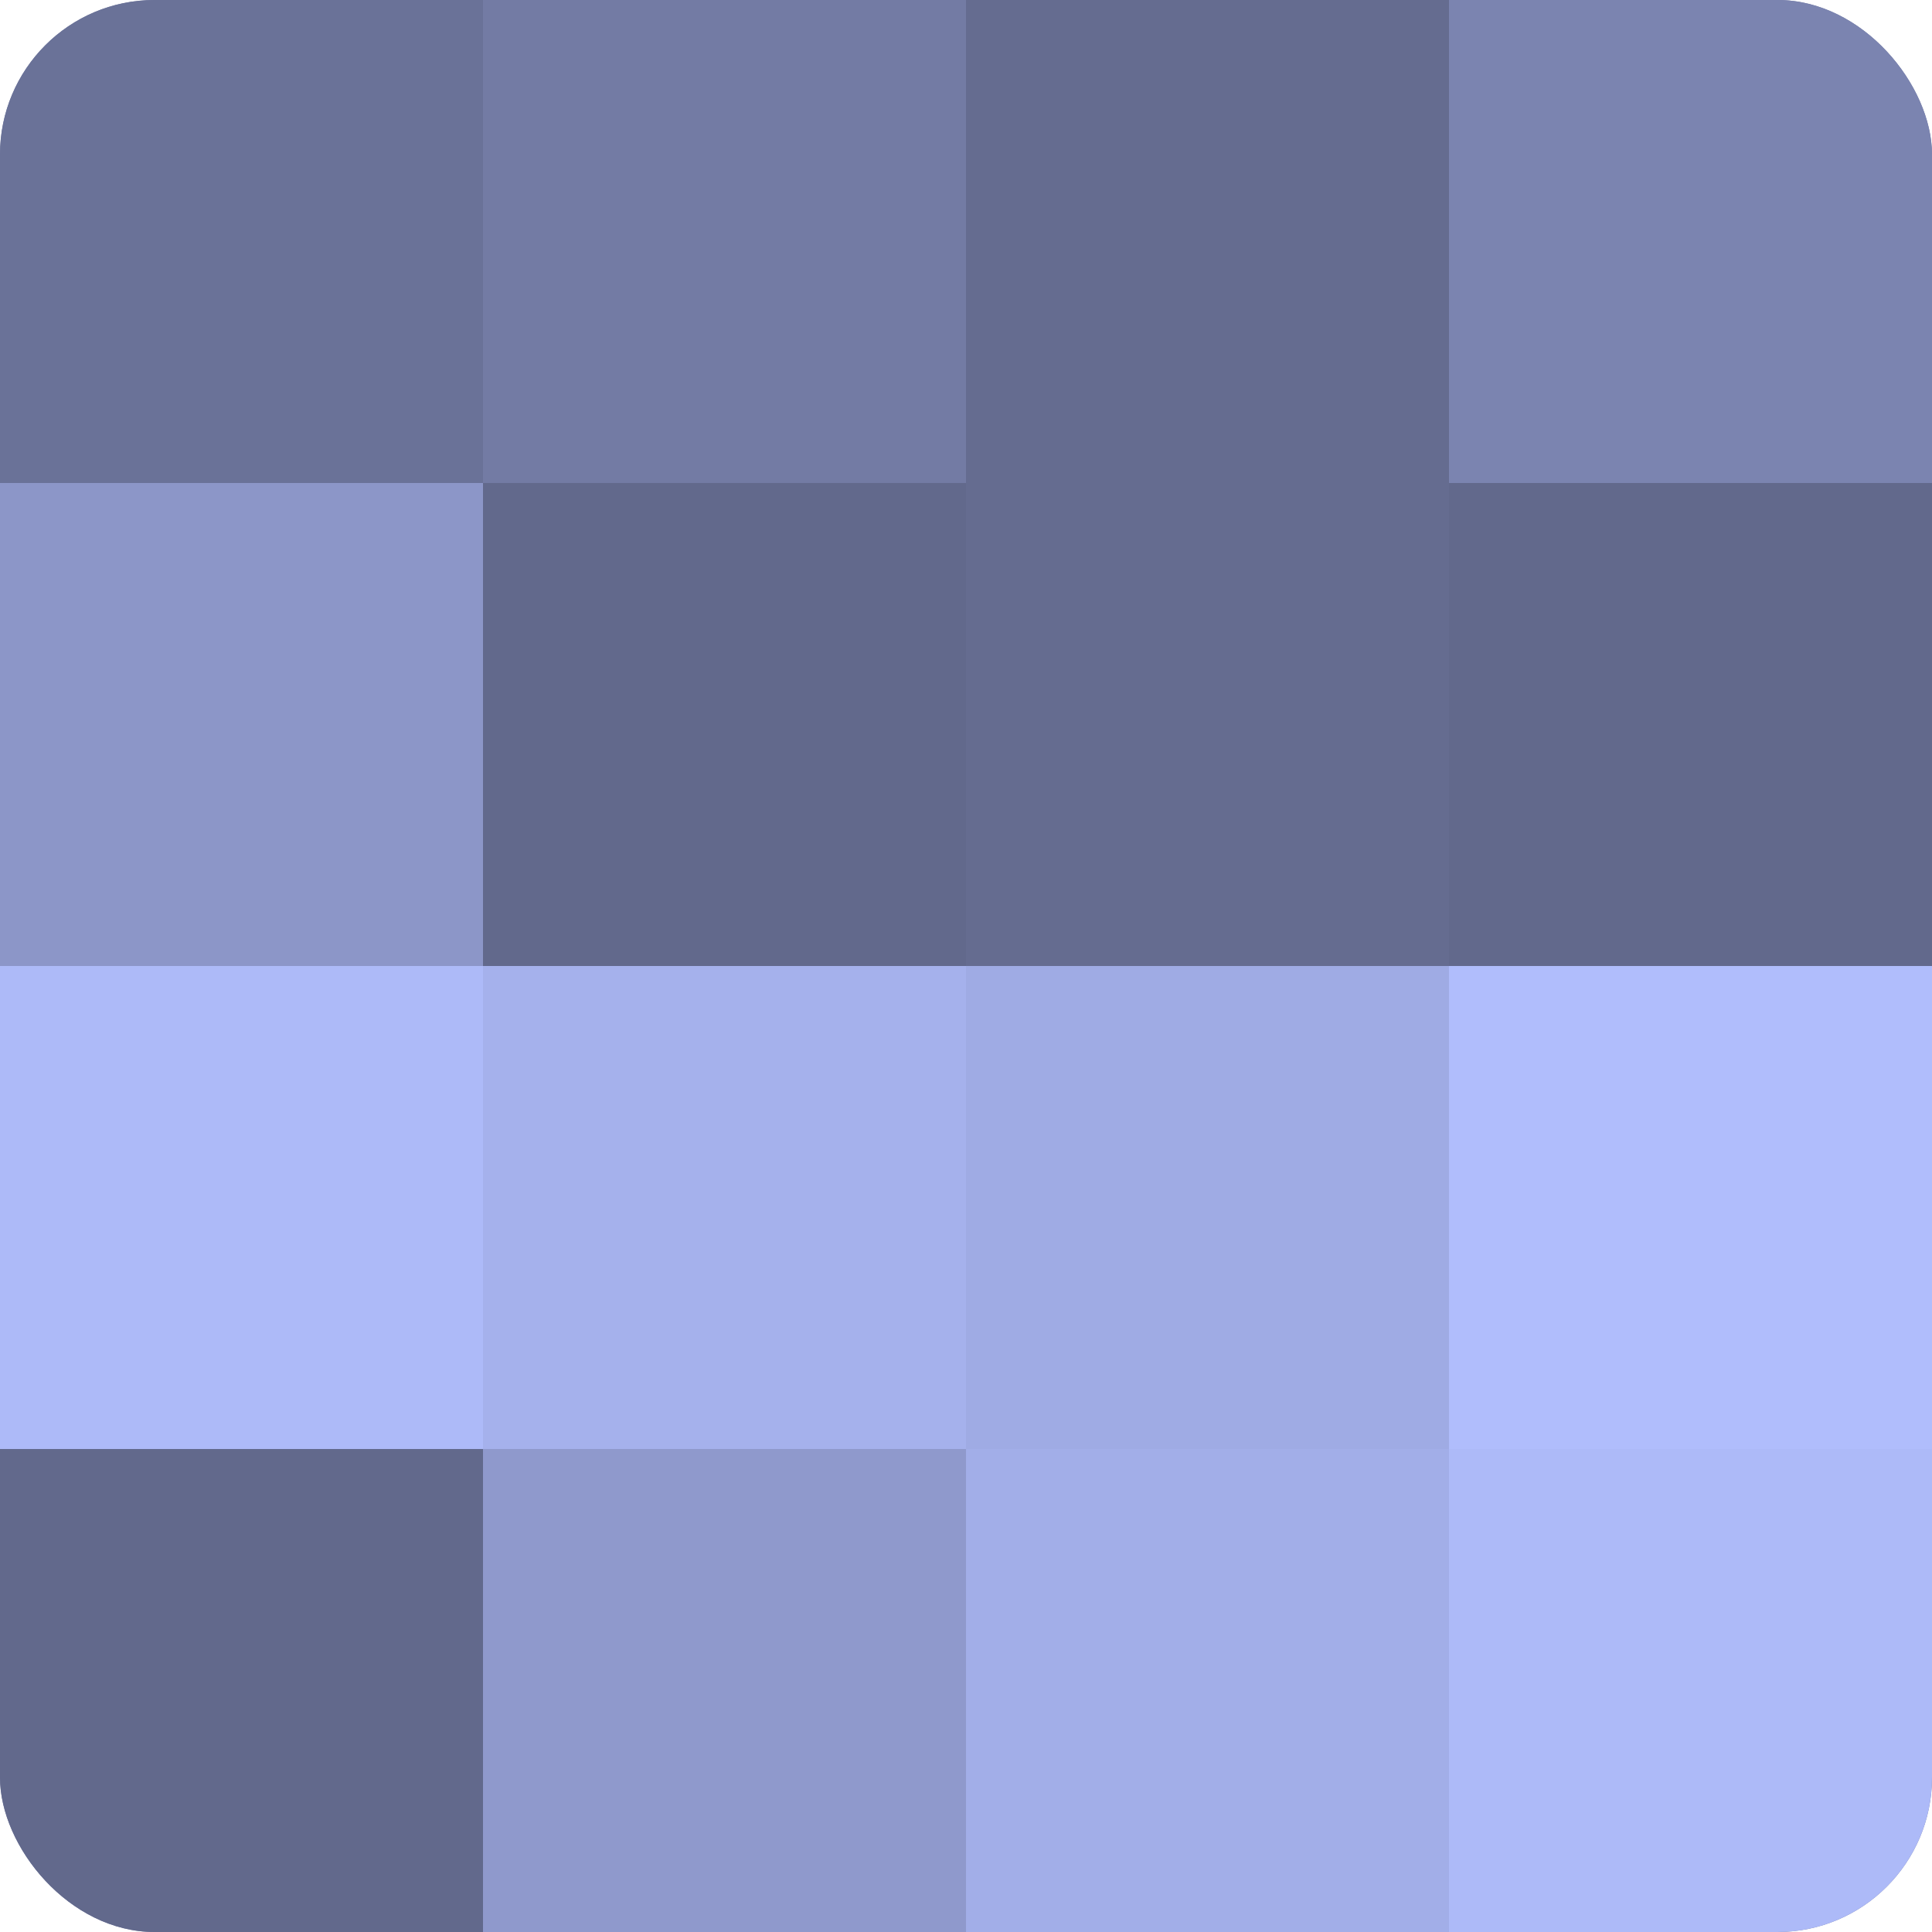
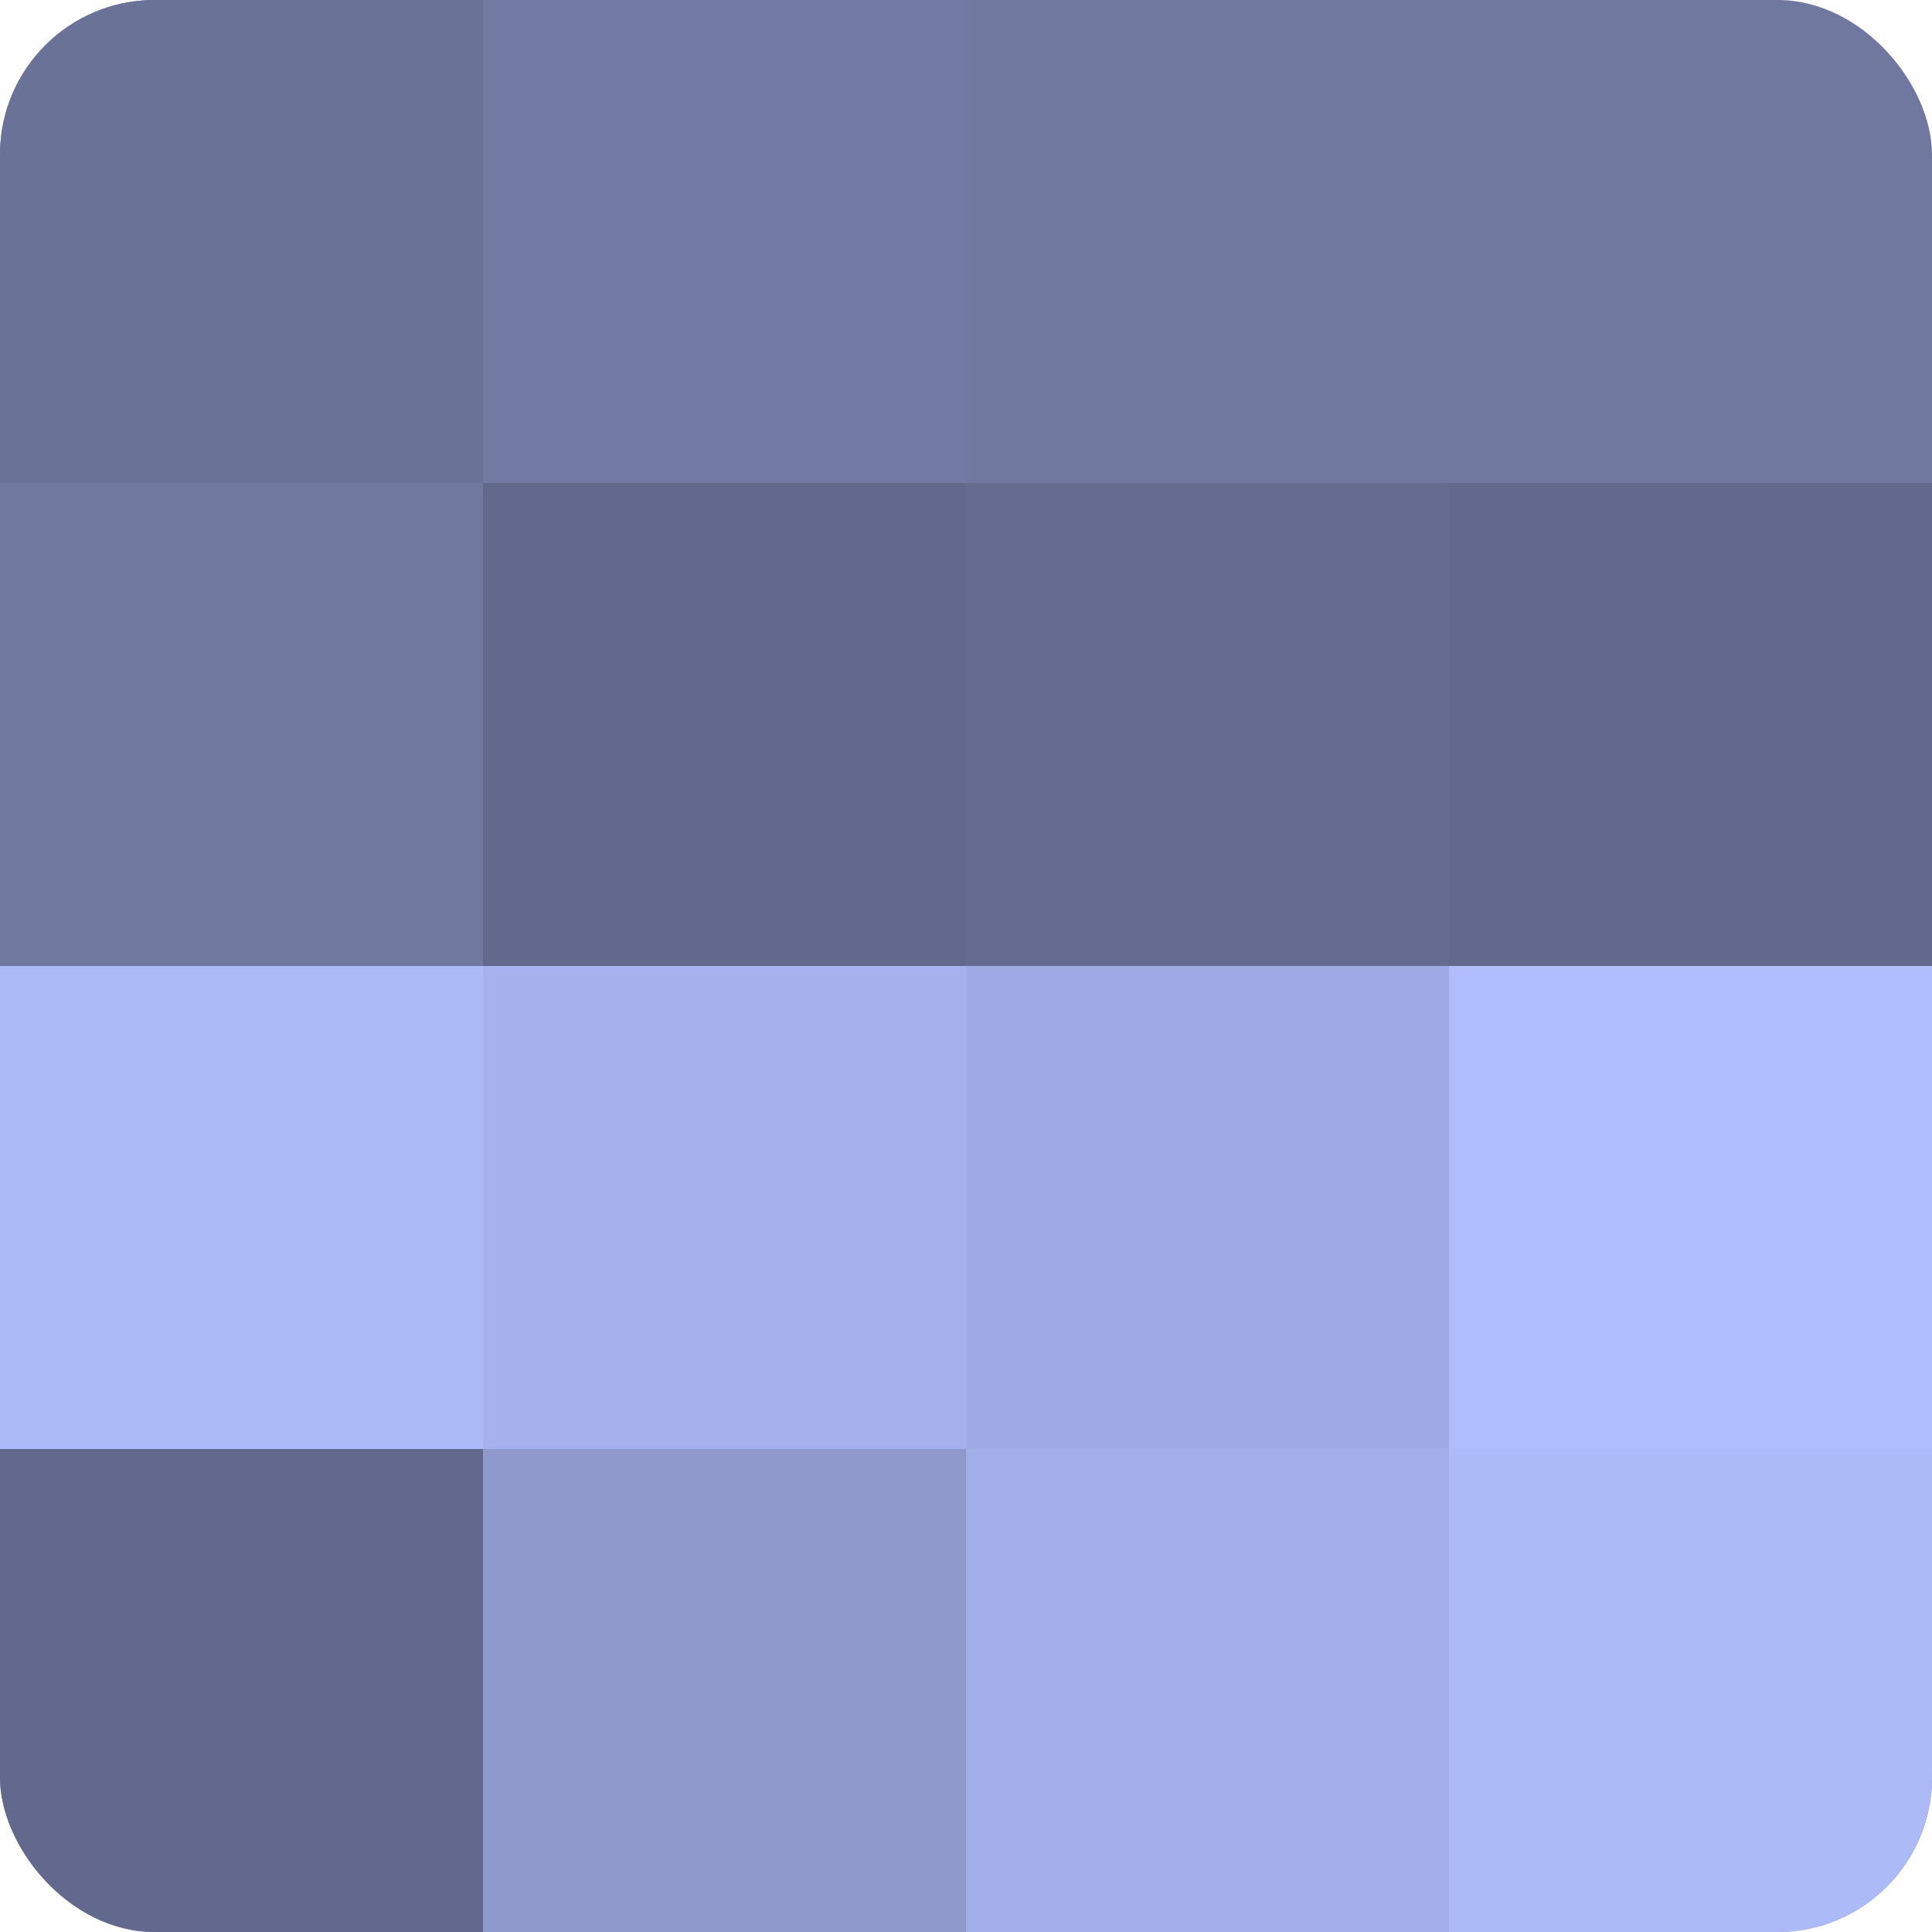
<svg xmlns="http://www.w3.org/2000/svg" width="80" height="80" viewBox="0 0 100 100" preserveAspectRatio="xMidYMid meet">
  <defs>
    <clipPath id="c" width="100" height="100">
      <rect width="100" height="100" rx="8" ry="8" />
    </clipPath>
  </defs>
  <g clip-path="url(#c)">
    <rect width="100" height="100" fill="#7078a0" />
    <rect width="25" height="25" fill="#6a7298" />
-     <rect y="25" width="25" height="25" fill="#8c96c8" />
    <rect y="50" width="25" height="25" fill="#adbaf8" />
    <rect y="75" width="25" height="25" fill="#62698c" />
    <rect x="25" width="25" height="25" fill="#737ba4" />
    <rect x="25" y="25" width="25" height="25" fill="#62698c" />
    <rect x="25" y="50" width="25" height="25" fill="#a5b1ec" />
    <rect x="25" y="75" width="25" height="25" fill="#8f99cc" />
-     <rect x="50" width="25" height="25" fill="#656c90" />
    <rect x="50" y="25" width="25" height="25" fill="#656c90" />
    <rect x="50" y="50" width="25" height="25" fill="#9fabe4" />
    <rect x="50" y="75" width="25" height="25" fill="#a2aee8" />
-     <rect x="75" width="25" height="25" fill="#7b84b0" />
    <rect x="75" y="25" width="25" height="25" fill="#62698c" />
    <rect x="75" y="50" width="25" height="25" fill="#b0bdfc" />
    <rect x="75" y="75" width="25" height="25" fill="#adbaf8" />
  </g>
</svg>